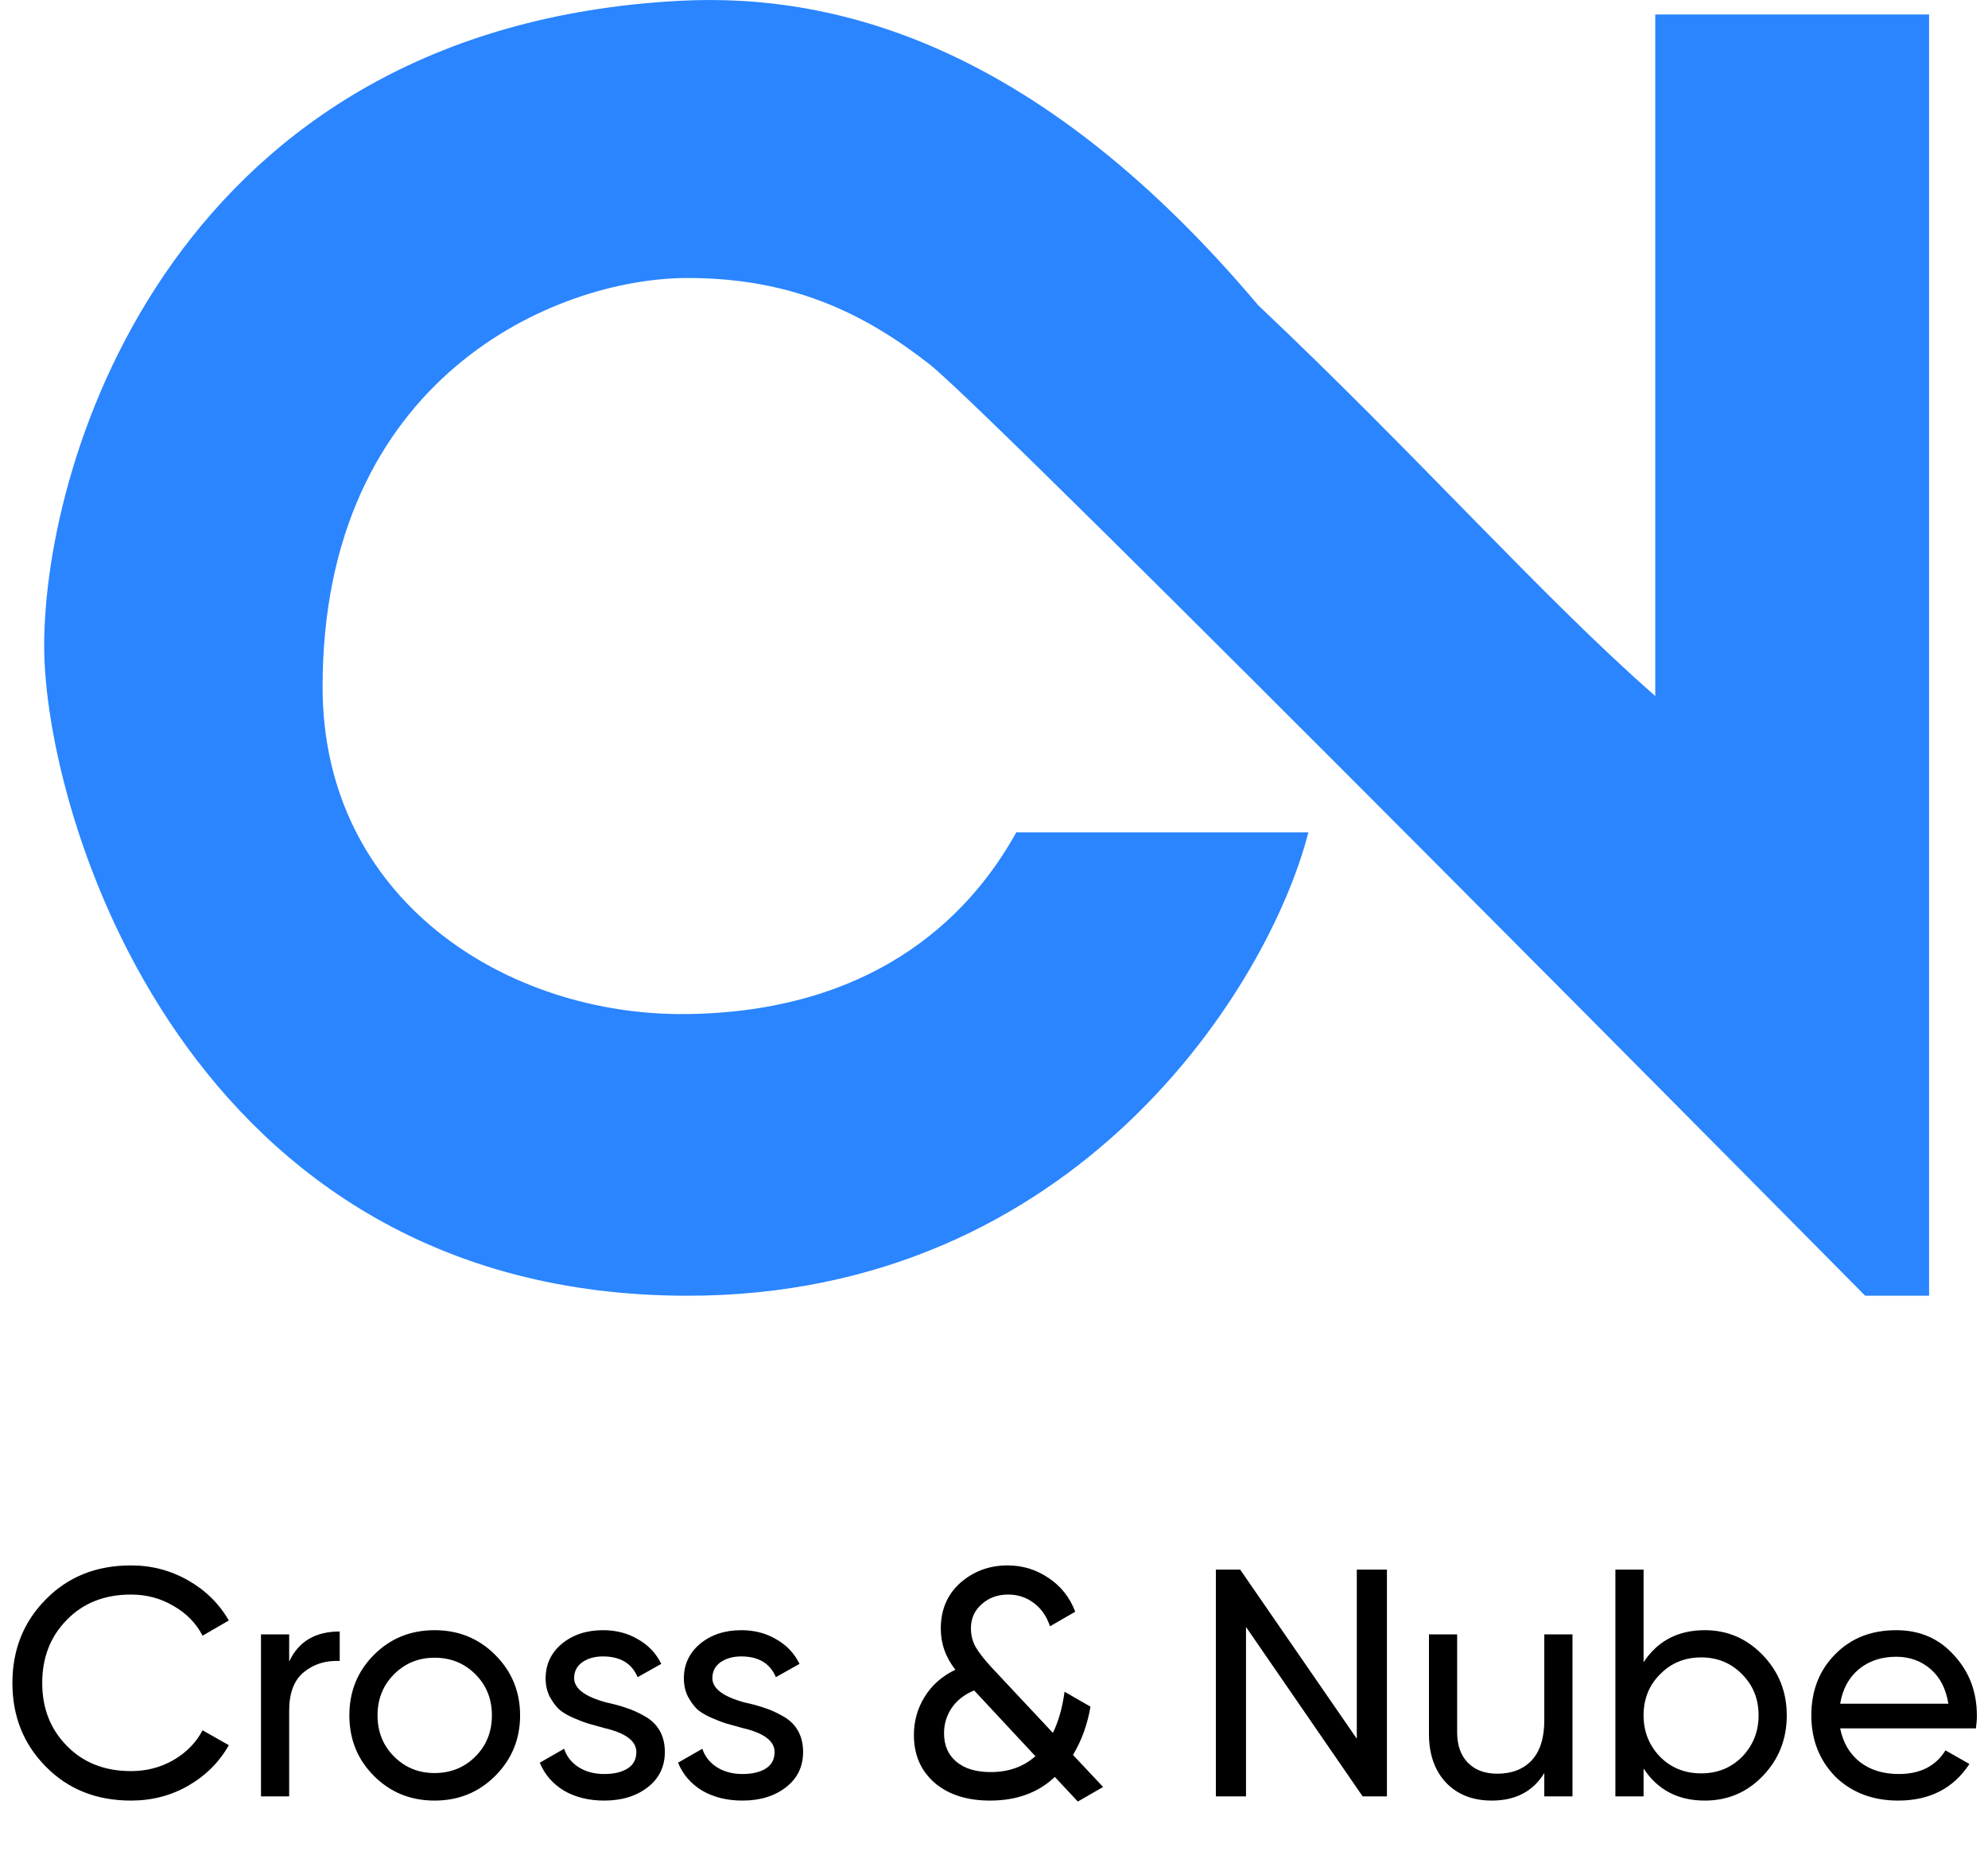
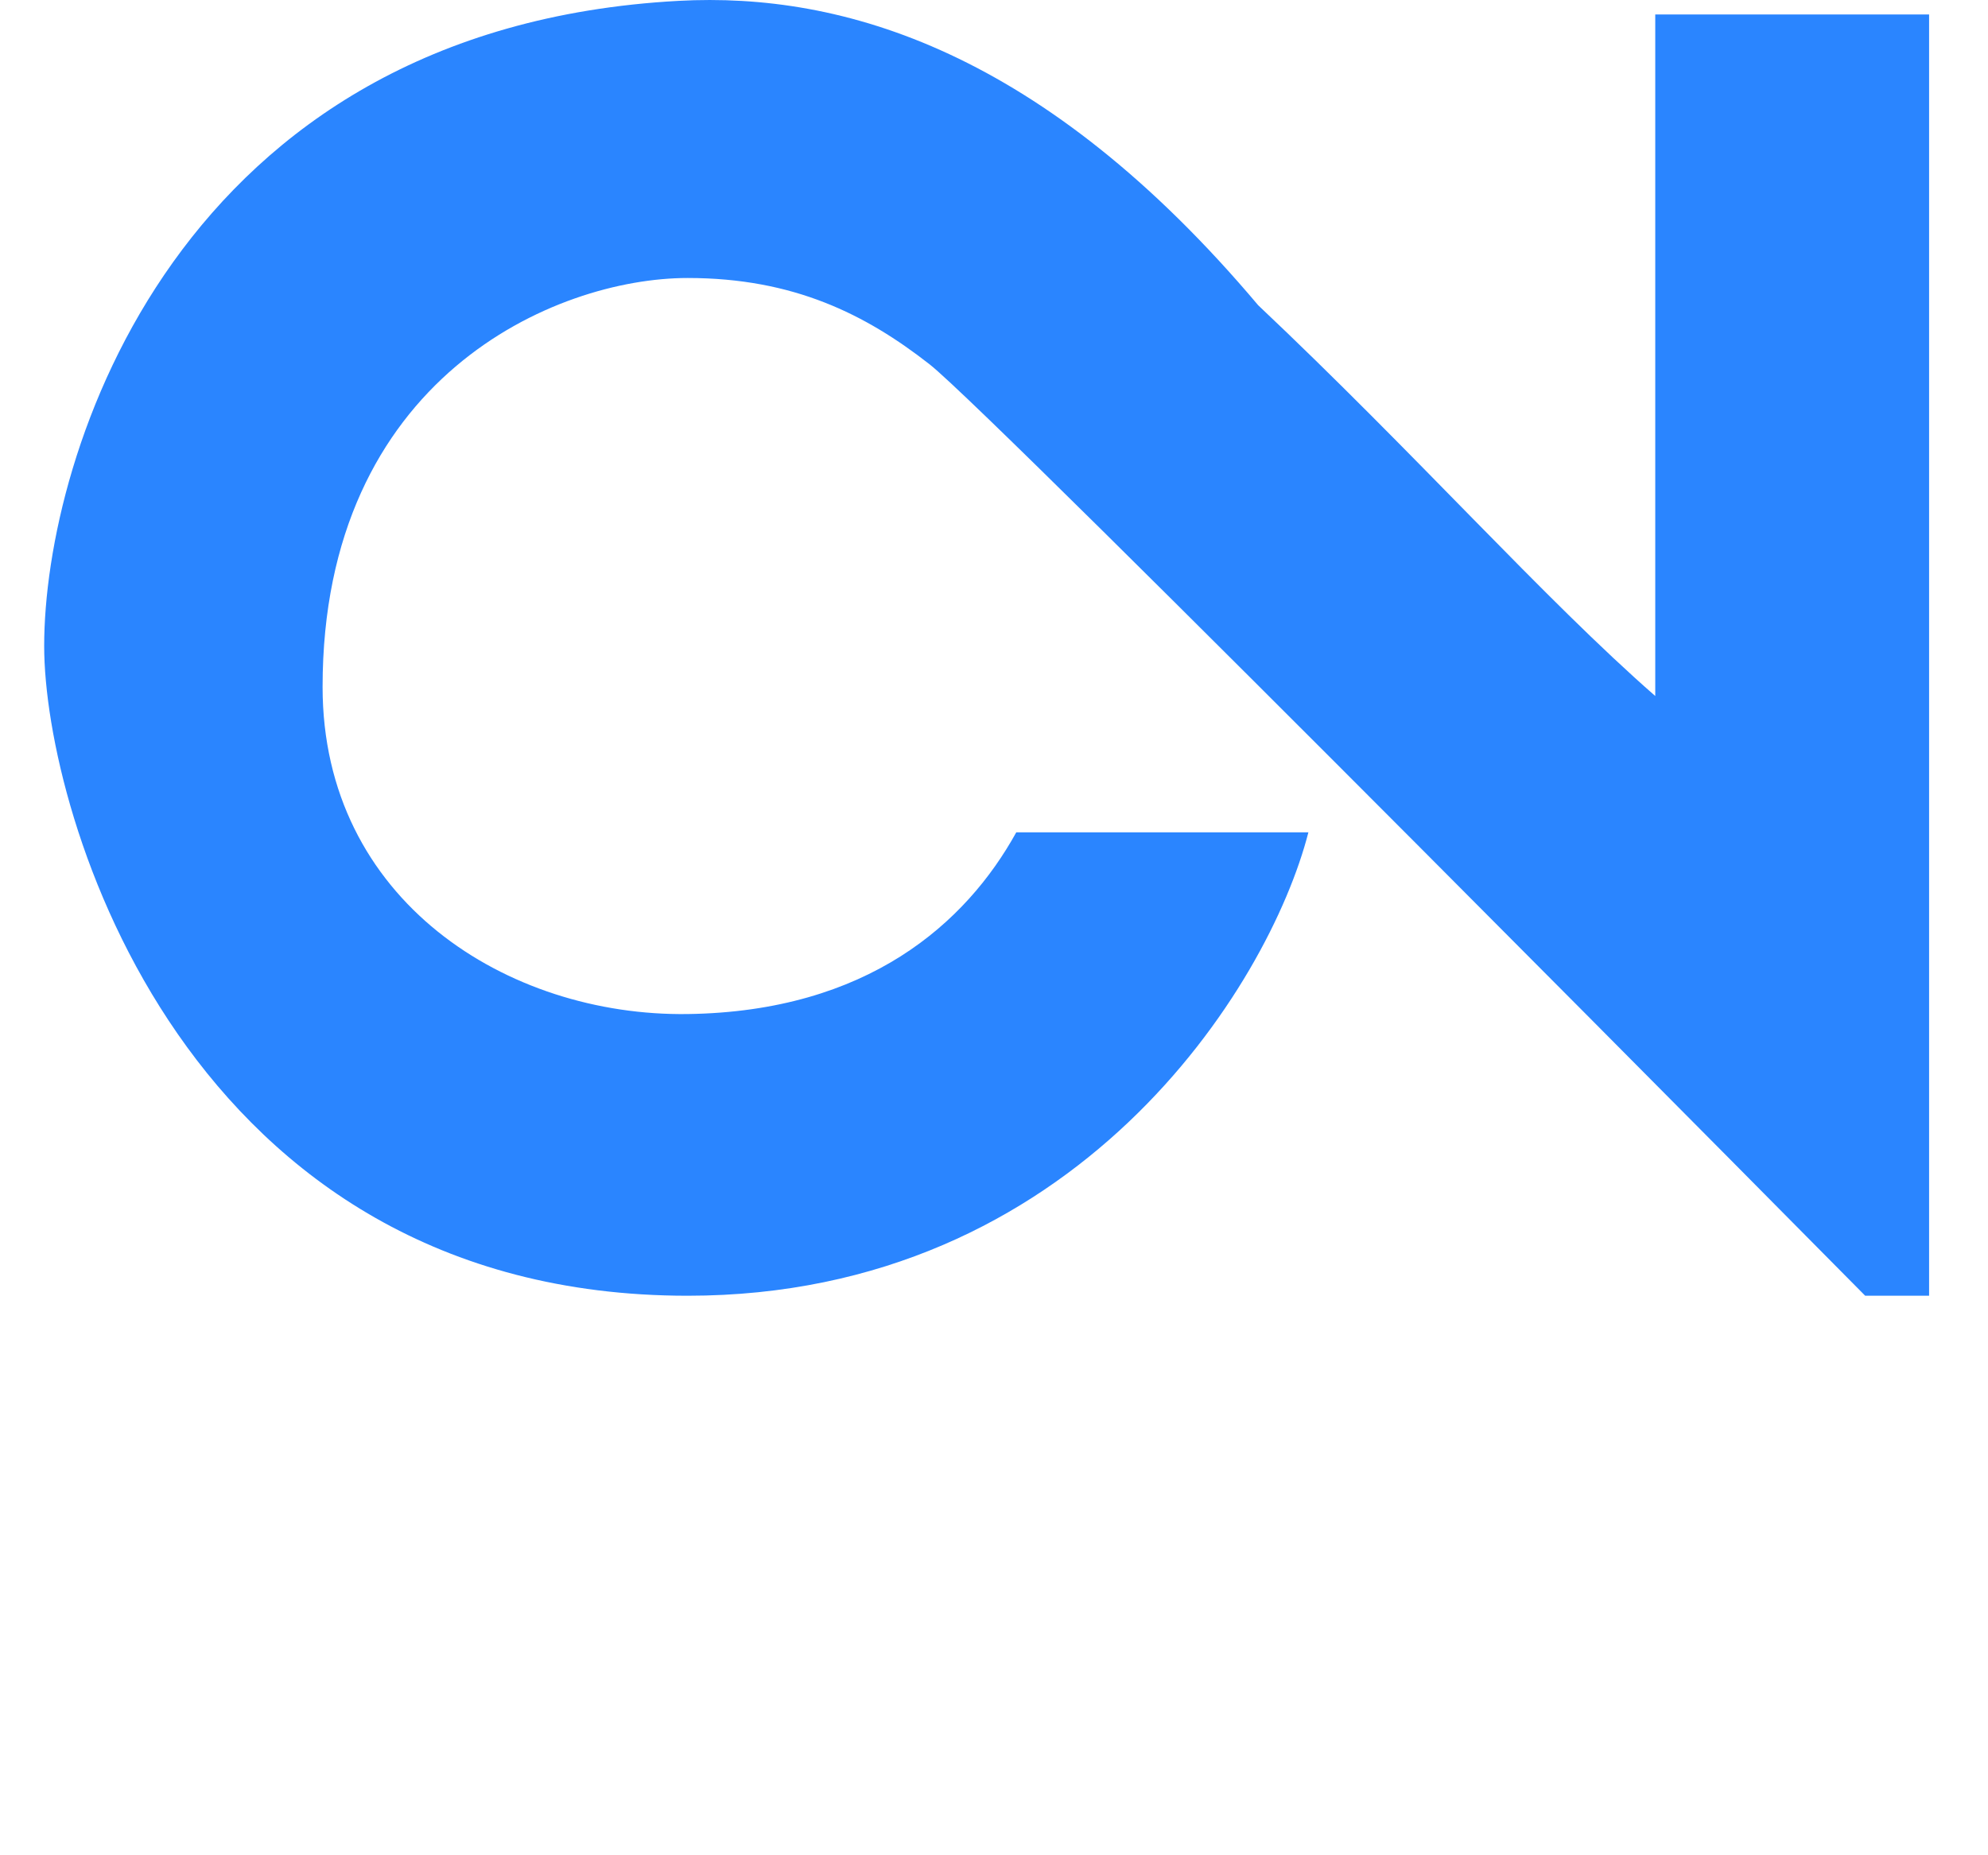
<svg xmlns="http://www.w3.org/2000/svg" width="135" height="126" viewBox="0 0 135 126" fill="none">
  <g id="Group 24">
-     <path id="Cross &amp; Nube" d="M8.895 122.286C6.548 122.286 4.62 121.516 3.109 119.976C1.598 118.451 0.843 116.559 0.843 114.3C0.843 112.041 1.598 110.149 3.109 108.624C4.62 107.084 6.548 106.314 8.895 106.314C10.288 106.314 11.579 106.651 12.767 107.326C13.955 108.001 14.879 108.91 15.539 110.054L13.757 111.088C13.317 110.237 12.657 109.563 11.777 109.064C10.912 108.551 9.951 108.294 8.895 108.294C7.106 108.294 5.654 108.866 4.539 110.01C3.424 111.139 2.867 112.569 2.867 114.3C2.867 116.016 3.424 117.439 4.539 118.568C5.654 119.712 7.106 120.284 8.895 120.284C9.951 120.284 10.912 120.035 11.777 119.536C12.657 119.023 13.317 118.348 13.757 117.512L15.539 118.524C14.893 119.668 13.977 120.585 12.789 121.274C11.616 121.949 10.318 122.286 8.895 122.286ZM19.637 111V112.848C20.267 111.484 21.411 110.802 23.069 110.802V112.804C22.13 112.76 21.323 113.009 20.648 113.552C19.974 114.095 19.637 114.967 19.637 116.17V122H17.723V111H19.637ZM33.624 120.614C32.509 121.729 31.138 122.286 29.51 122.286C27.882 122.286 26.51 121.729 25.396 120.614C24.281 119.499 23.724 118.128 23.724 116.5C23.724 114.872 24.281 113.501 25.396 112.386C26.51 111.271 27.882 110.714 29.51 110.714C31.138 110.714 32.509 111.271 33.624 112.386C34.753 113.515 35.318 114.887 35.318 116.5C35.318 118.113 34.753 119.485 33.624 120.614ZM29.51 120.416C30.61 120.416 31.534 120.042 32.282 119.294C33.03 118.546 33.404 117.615 33.404 116.5C33.404 115.385 33.03 114.454 32.282 113.706C31.534 112.958 30.61 112.584 29.51 112.584C28.424 112.584 27.508 112.958 26.76 113.706C26.012 114.454 25.638 115.385 25.638 116.5C25.638 117.615 26.012 118.546 26.76 119.294C27.508 120.042 28.424 120.416 29.51 120.416ZM38.988 113.97C38.988 114.674 39.714 115.224 41.166 115.62C41.708 115.737 42.163 115.862 42.53 115.994C42.911 116.111 43.322 116.295 43.762 116.544C44.216 116.793 44.561 117.123 44.796 117.534C45.03 117.945 45.148 118.429 45.148 118.986C45.148 119.983 44.759 120.783 43.982 121.384C43.204 121.985 42.222 122.286 41.034 122.286C39.978 122.286 39.061 122.059 38.284 121.604C37.521 121.135 36.978 120.504 36.656 119.712L38.306 118.766C38.482 119.294 38.812 119.712 39.296 120.02C39.78 120.328 40.359 120.482 41.034 120.482C41.694 120.482 42.222 120.357 42.618 120.108C43.014 119.859 43.212 119.485 43.212 118.986C43.212 118.238 42.486 117.695 41.034 117.358C40.55 117.226 40.183 117.123 39.934 117.05C39.684 116.977 39.34 116.845 38.9 116.654C38.474 116.463 38.152 116.265 37.932 116.06C37.712 115.84 37.506 115.554 37.316 115.202C37.14 114.835 37.052 114.432 37.052 113.992C37.052 113.039 37.418 112.254 38.152 111.638C38.9 111.022 39.831 110.714 40.946 110.714C41.84 110.714 42.632 110.919 43.322 111.33C44.026 111.726 44.554 112.283 44.906 113.002L43.3 113.904C42.904 112.965 42.119 112.496 40.946 112.496C40.388 112.496 39.919 112.628 39.538 112.892C39.171 113.156 38.988 113.515 38.988 113.97ZM48.376 113.97C48.376 114.674 49.102 115.224 50.554 115.62C51.097 115.737 51.552 115.862 51.918 115.994C52.3 116.111 52.71 116.295 53.15 116.544C53.605 116.793 53.95 117.123 54.184 117.534C54.419 117.945 54.536 118.429 54.536 118.986C54.536 119.983 54.148 120.783 53.37 121.384C52.593 121.985 51.61 122.286 50.422 122.286C49.366 122.286 48.45 122.059 47.672 121.604C46.91 121.135 46.367 120.504 46.044 119.712L47.694 118.766C47.87 119.294 48.2 119.712 48.684 120.02C49.168 120.328 49.748 120.482 50.422 120.482C51.082 120.482 51.61 120.357 52.006 120.108C52.402 119.859 52.6 119.485 52.6 118.986C52.6 118.238 51.874 117.695 50.422 117.358C49.938 117.226 49.572 117.123 49.322 117.05C49.073 116.977 48.728 116.845 48.288 116.654C47.863 116.463 47.54 116.265 47.32 116.06C47.1 115.84 46.895 115.554 46.704 115.202C46.528 114.835 46.44 114.432 46.44 113.992C46.44 113.039 46.807 112.254 47.54 111.638C48.288 111.022 49.22 110.714 50.334 110.714C51.229 110.714 52.021 110.919 52.71 111.33C53.414 111.726 53.942 112.283 54.294 113.002L52.688 113.904C52.292 112.965 51.508 112.496 50.334 112.496C49.777 112.496 49.308 112.628 48.926 112.892C48.56 113.156 48.376 113.515 48.376 113.97ZM72.863 119.184L74.909 121.362L73.193 122.352L71.631 120.68C70.501 121.751 69.035 122.286 67.231 122.286C65.676 122.286 64.429 121.89 63.491 121.098C62.537 120.277 62.061 119.191 62.061 117.842C62.061 116.889 62.303 116.023 62.787 115.246C63.271 114.454 63.967 113.838 64.877 113.398C64.217 112.562 63.887 111.631 63.887 110.604C63.887 109.328 64.327 108.294 65.207 107.502C66.116 106.71 67.187 106.314 68.419 106.314C69.445 106.314 70.377 106.6 71.213 107.172C72.049 107.729 72.65 108.492 73.017 109.46L71.301 110.45C71.081 109.775 70.714 109.247 70.201 108.866C69.702 108.485 69.123 108.294 68.463 108.294C67.744 108.294 67.143 108.514 66.659 108.954C66.175 109.379 65.933 109.922 65.933 110.582C65.933 111.037 66.035 111.455 66.241 111.836C66.461 112.217 66.813 112.672 67.297 113.2L71.499 117.688C71.88 116.911 72.144 115.979 72.291 114.894L74.051 115.906C73.845 117.123 73.449 118.216 72.863 119.184ZM67.275 120.35C68.492 120.35 69.504 119.991 70.311 119.272L66.153 114.806C65.478 115.085 64.965 115.488 64.613 116.016C64.275 116.529 64.107 117.094 64.107 117.71C64.107 118.531 64.385 119.177 64.943 119.646C65.5 120.115 66.277 120.35 67.275 120.35ZM92.137 118.084V106.6H94.183V122H92.533L84.613 110.494V122H82.567V106.6H84.217L92.137 118.084ZM104.869 116.83V111H106.783V122H104.869V120.416C104.106 121.663 102.918 122.286 101.305 122.286C100.014 122.286 98.981 121.883 98.203 121.076C97.426 120.255 97.037 119.147 97.037 117.754V111H98.951V117.644C98.951 118.524 99.193 119.213 99.677 119.712C100.161 120.211 100.828 120.46 101.679 120.46C102.662 120.46 103.439 120.159 104.011 119.558C104.583 118.942 104.869 118.033 104.869 116.83ZM115.769 110.714C117.309 110.714 118.622 111.279 119.707 112.408C120.792 113.537 121.335 114.901 121.335 116.5C121.335 118.113 120.792 119.485 119.707 120.614C118.636 121.729 117.324 122.286 115.769 122.286C113.95 122.286 112.564 121.56 111.611 120.108V122H109.697V106.6H111.611V112.892C112.564 111.44 113.95 110.714 115.769 110.714ZM115.527 120.438C116.627 120.438 117.551 120.064 118.299 119.316C119.047 118.539 119.421 117.6 119.421 116.5C119.421 115.385 119.047 114.454 118.299 113.706C117.551 112.943 116.627 112.562 115.527 112.562C114.412 112.562 113.481 112.943 112.733 113.706C111.985 114.454 111.611 115.385 111.611 116.5C111.611 117.6 111.985 118.539 112.733 119.316C113.481 120.064 114.412 120.438 115.527 120.438ZM134.179 117.38H124.961C125.152 118.348 125.599 119.111 126.303 119.668C127.007 120.211 127.887 120.482 128.943 120.482C130.395 120.482 131.451 119.947 132.111 118.876L133.739 119.8C132.654 121.457 131.04 122.286 128.899 122.286C127.168 122.286 125.746 121.743 124.631 120.658C123.546 119.543 123.003 118.157 123.003 116.5C123.003 114.828 123.538 113.449 124.609 112.364C125.68 111.264 127.066 110.714 128.767 110.714C130.38 110.714 131.693 111.286 132.705 112.43C133.732 113.545 134.245 114.909 134.245 116.522C134.245 116.801 134.223 117.087 134.179 117.38ZM128.767 112.518C127.755 112.518 126.904 112.804 126.215 113.376C125.54 113.948 125.122 114.725 124.961 115.708H132.309C132.148 114.696 131.744 113.911 131.099 113.354C130.454 112.797 129.676 112.518 128.767 112.518Z" fill="black" />
    <path id="Vector 2" d="M88.85 56.526H69.014C65.605 62.697 58.919 68.696 46.7 68.869C34.48 69.041 21.906 61.155 21.906 46.652C21.906 25.669 37.712 18.88 46.7 18.88C53.89 18.88 58.787 21.349 63.126 24.743C67.465 28.138 126.661 88 126.661 88H131V0.983H112.404V47.269C104.875 40.69 96.126 30.818 85.441 20.732C70.874 3.452 57.237 -0.548 46.08 0.058C11.988 1.909 3 30.915 3 43.874C3 55.292 12.608 88 46.7 88C73.044 88 86.164 67.017 88.85 56.526Z" fill="#2A85FF" />
  </g>
</svg>